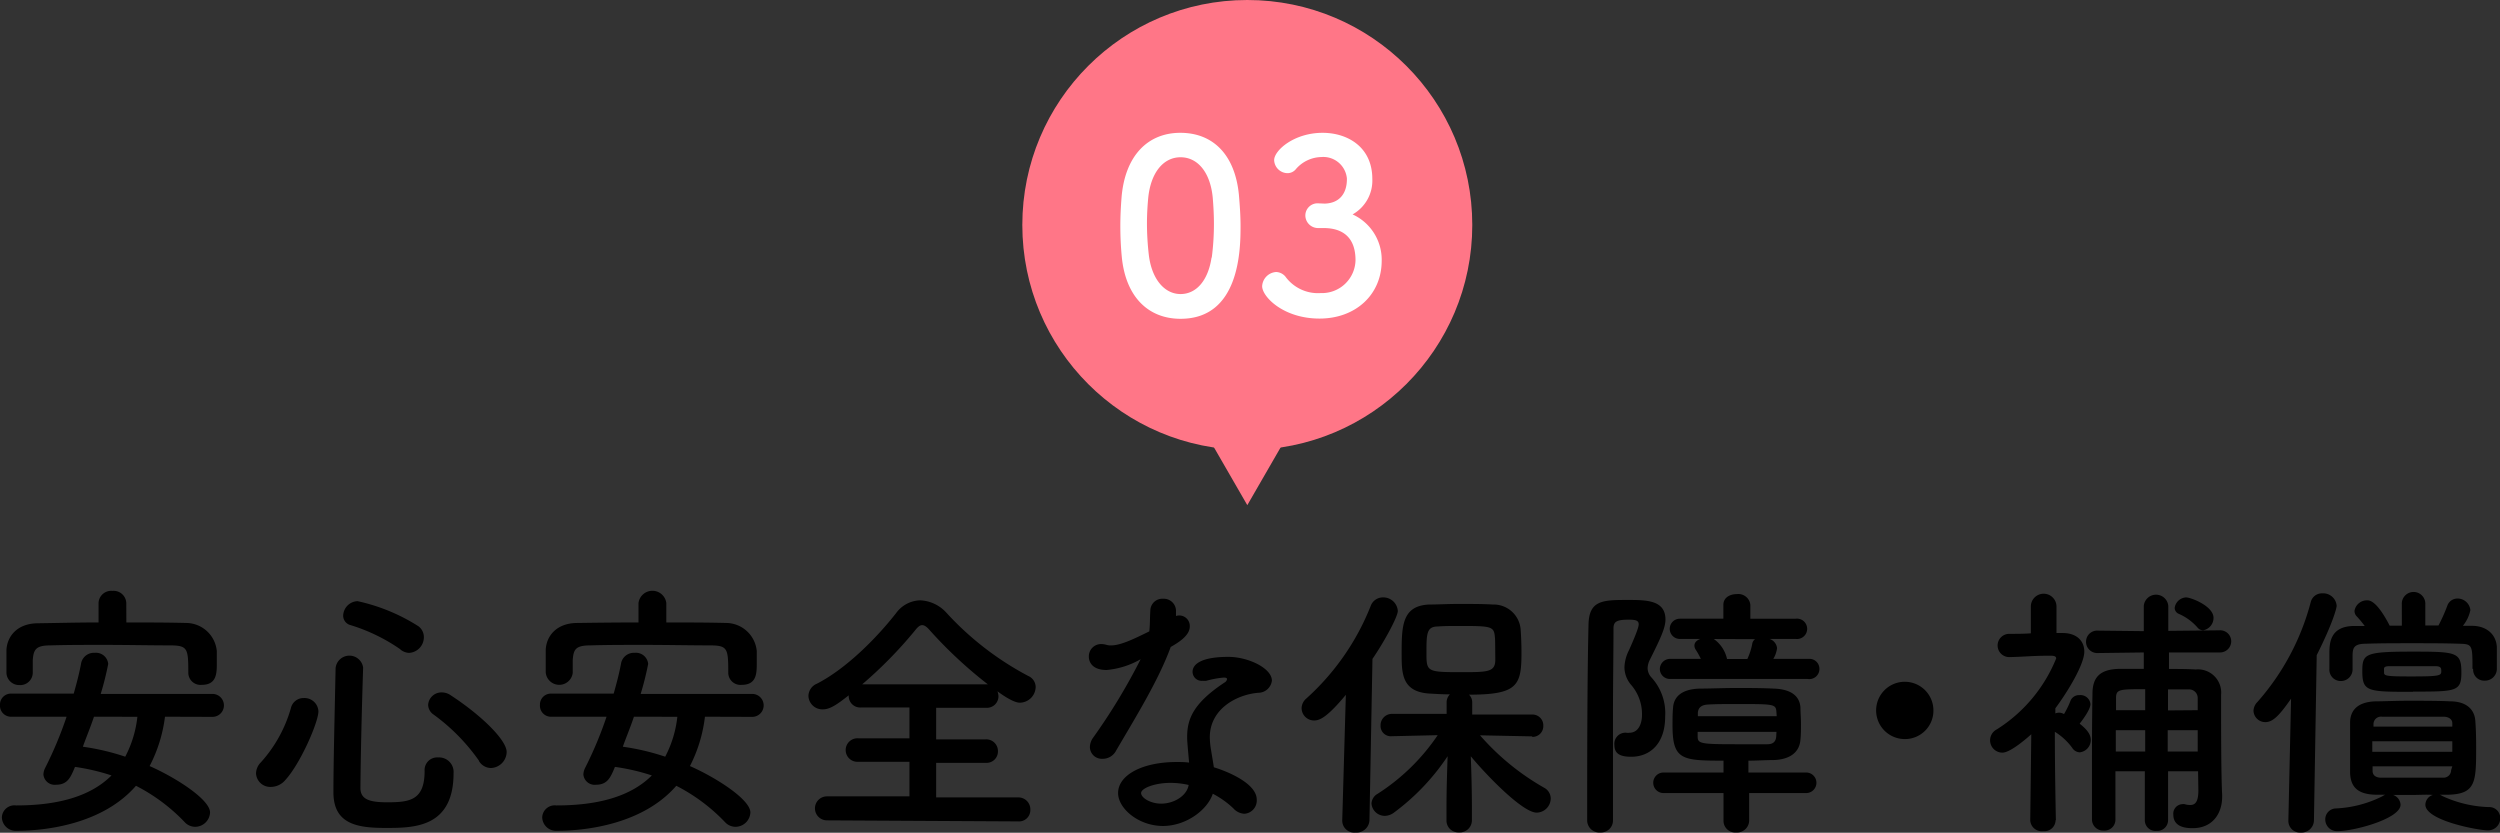
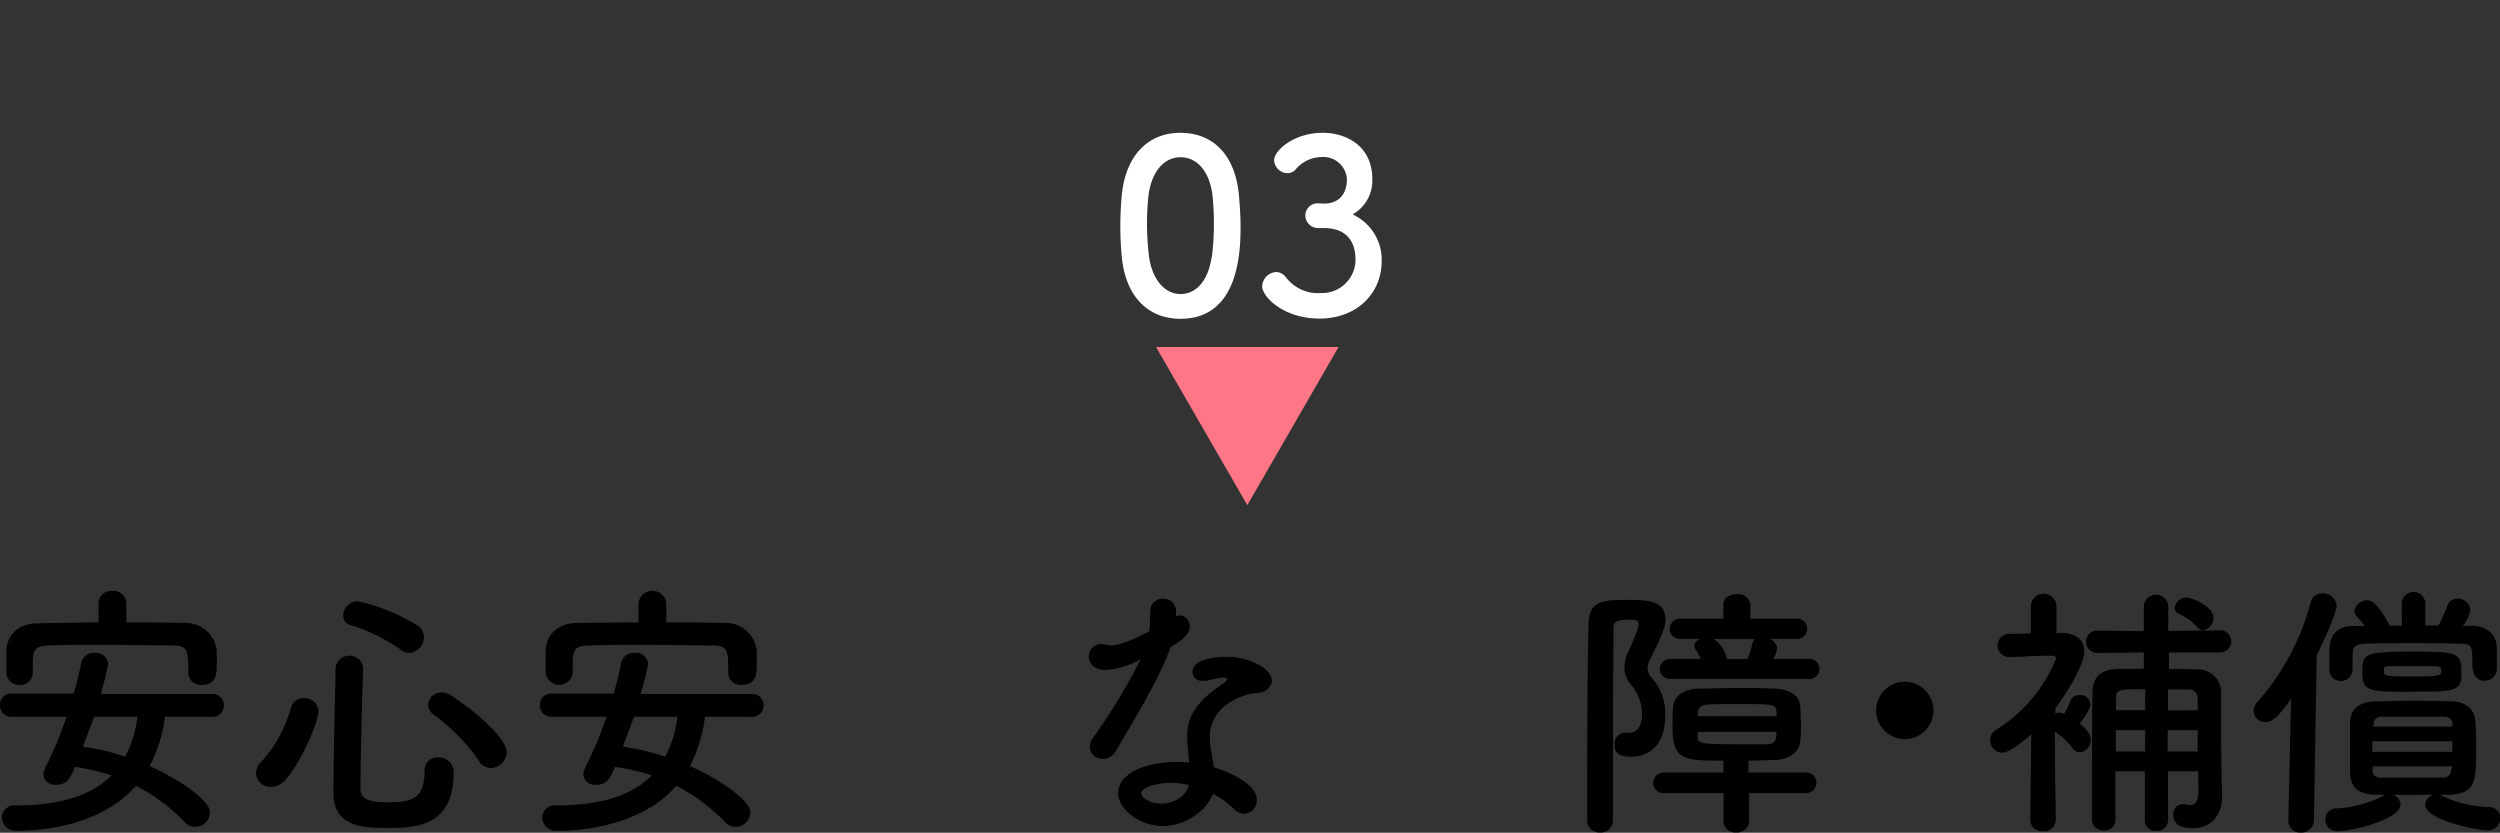
<svg xmlns="http://www.w3.org/2000/svg" viewBox="0 0 333.36 111.04">
  <rect x="0" y="0" width="333.36" height="111.04" fill="#333333" stroke="none" />
  <defs>
    <style>.cls-1{fill:#ff7687;}.cls-2{fill:#fff;}</style>
  </defs>
  <g id="レイヤー_2" data-name="レイヤー 2">
    <g id="レイアウト">
-       <circle class="cls-1" cx="166.32" cy="30" r="30" />
      <polygon class="cls-1" points="166.32 67.36 178.49 46.27 154.15 46.27 166.32 67.36" />
      <path class="cls-2" d="M149.58,34.22c-.13-1.38-.19-2.72-.19-4.06s.06-2.5.16-3.81c.45-5.57,3.49-8.64,7.84-8.64s7.29,2.91,7.81,8.26c.12,1.4.22,2.81.22,4.19,0,3.1-.1,12.35-8,12.35C153.13,42.51,150.09,39.6,149.58,34.22Zm12,.13a34.66,34.66,0,0,0,.29-4.54c0-1.19-.07-2.37-.16-3.46-.32-3.36-2-5.38-4.29-5.38s-4,2.05-4.32,5.51c-.1,1.09-.16,2.21-.16,3.29a37.09,37.09,0,0,0,.25,4.23c.39,3.26,2.12,5.21,4.23,5.21S161.1,37.39,161.55,34.35Z" />
      <path class="cls-2" d="M176.65,27.15c1.95-.06,2.95-1.34,2.95-3.26v-.1a3.16,3.16,0,0,0-3.4-2.85,4.61,4.61,0,0,0-3.45,1.67,1.43,1.43,0,0,1-1.09.48,1.81,1.81,0,0,1-1.76-1.73c0-1.31,2.66-3.65,6.46-3.65,3.36,0,6.63,1.92,6.63,6.14a5.17,5.17,0,0,1-2.63,4.74,6.64,6.64,0,0,1,3.88,6.17c0,4.52-3.46,7.72-8.29,7.72s-7.65-2.92-7.65-4.32a2,2,0,0,1,1.86-1.89,1.69,1.69,0,0,1,1.24.61,5.37,5.37,0,0,0,4.71,2.2,4.48,4.48,0,0,0,4.64-4.38c0-3.9-2.79-4.29-4.26-4.29h-.29c-.19,0-.35,0-.48,0a1.7,1.7,0,0,1-1.66-1.67,1.63,1.63,0,0,1,1.63-1.63Z" />
      <path d="M22,95.57a19.4,19.4,0,0,1-2.05,6.58c3.52,1.55,8.06,4.47,8.06,6.19a2,2,0,0,1-2,1.91,1.9,1.9,0,0,1-1.37-.61,24.14,24.14,0,0,0-6.51-4.86c-4.43,5.11-12,6-15.88,6a1.85,1.85,0,0,1-2-1.8,1.67,1.67,0,0,1,1.88-1.58c5.4,0,9.86-1.12,12.74-4A28.32,28.32,0,0,0,10,102.26c-.58,1.41-1,2.38-2.52,2.38a1.51,1.51,0,0,1-1.69-1.37,2.11,2.11,0,0,1,.21-.83,51.12,51.12,0,0,0,2.88-6.87H1.55A1.47,1.47,0,0,1,0,94a1.46,1.46,0,0,1,1.55-1.51H9.83c.39-1.37.75-2.74,1-4.11a1.74,1.74,0,0,1,1.8-1.33,1.64,1.64,0,0,1,1.8,1.48,39.83,39.83,0,0,1-1,4H28.33a1.53,1.53,0,1,1,0,3.06ZM16.85,83c2.66,0,5.36,0,8.06.07a4.13,4.13,0,0,1,4,3.75c0,.54,0,1.15,0,1.72,0,1.34-.08,2.78-2,2.78a1.63,1.63,0,0,1-1.8-1.55v-.07c0-3.14-.08-3.6-2.2-3.64-2.81,0-6-.07-9.07-.07-2.52,0-5,0-7.16.07-1.95,0-2.2.61-2.31,1.94v1.73a1.67,1.67,0,0,1-1.8,1.62A1.69,1.69,0,0,1,.86,89.7c0-.47,0-.94,0-1.4s0-1,0-1.62C.94,84.91,2.23,83.15,5,83.11S10.4,83,13.14,83V80.41A1.69,1.69,0,0,1,15,78.79a1.69,1.69,0,0,1,1.84,1.62ZM12.53,95.57c-.44,1.33-1,2.66-1.48,4a31.3,31.3,0,0,1,5.65,1.33,14.93,14.93,0,0,0,1.62-5.32Z" />
      <path d="M36.14,104.93a1.9,1.9,0,0,1-2-1.8,2.14,2.14,0,0,1,.65-1.48,18.2,18.2,0,0,0,4-7.23,1.73,1.73,0,0,1,1.73-1.34,1.86,1.86,0,0,1,1.94,1.77c0,1.44-2.41,7-4.43,9.18A2.53,2.53,0,0,1,36.14,104.93Zm15.27,5.47c-3.71,0-6.95-.47-6.95-4.75,0-4.07.18-11,.29-16.56A1.85,1.85,0,0,1,48.42,89v.07c-.18,5.54-.33,12-.36,16,0,1.55,1.26,1.91,3.56,1.91,3,0,5-.25,5-4.18A1.68,1.68,0,0,1,58.42,101a1.94,1.94,0,0,1,2.06,2.09C60.48,110.4,55.15,110.4,51.41,110.4Zm2-23.8a23.86,23.86,0,0,0-6.65-3.24,1.3,1.3,0,0,1-1-1.29,2,2,0,0,1,1.91-1.91,24.94,24.94,0,0,1,8.13,3.35A1.81,1.81,0,0,1,56.52,85a2.09,2.09,0,0,1-2,2.06A2,2,0,0,1,53.38,86.6Zm10.48,14.87a26.09,26.09,0,0,0-6.08-6.19,1.61,1.61,0,0,1-.72-1.3,1.78,1.78,0,0,1,1.83-1.65,2.06,2.06,0,0,1,1.15.36c4.14,2.7,7.49,6,7.49,7.59a2.18,2.18,0,0,1-2.09,2.13A1.89,1.89,0,0,1,63.86,101.47Z" />
      <path d="M94,95.57a19.4,19.4,0,0,1-2,6.58c3.52,1.55,8.06,4.47,8.06,6.19a2,2,0,0,1-2,1.91,1.9,1.9,0,0,1-1.37-.61,24.14,24.14,0,0,0-6.51-4.86c-4.43,5.11-12,6-15.88,6a1.85,1.85,0,0,1-2-1.8,1.67,1.67,0,0,1,1.88-1.58c5.4,0,9.86-1.12,12.74-4A28.32,28.32,0,0,0,82,102.26c-.58,1.41-1,2.38-2.52,2.38a1.51,1.51,0,0,1-1.69-1.37,2.11,2.11,0,0,1,.21-.83,51.12,51.12,0,0,0,2.88-6.87h-7.3A1.47,1.47,0,0,1,72,94a1.46,1.46,0,0,1,1.55-1.51h8.28c.39-1.37.75-2.74,1-4.11a1.74,1.74,0,0,1,1.8-1.33,1.64,1.64,0,0,1,1.8,1.48,39.83,39.83,0,0,1-1,4h14.87a1.53,1.53,0,1,1,0,3.06ZM88.85,83c2.66,0,5.36,0,8.06.07a4.13,4.13,0,0,1,4,3.75c0,.54,0,1.15,0,1.72,0,1.34-.08,2.78-2,2.78a1.63,1.63,0,0,1-1.8-1.55v-.07c0-3.14-.08-3.6-2.2-3.64-2.81,0-6-.07-9.07-.07-2.52,0-5,0-7.16.07-2,0-2.2.61-2.31,1.94v1.73a1.81,1.81,0,0,1-3.6-.07c0-.47,0-.94,0-1.4s0-1,0-1.62c.08-1.77,1.37-3.53,4.14-3.57S82.4,83,85.14,83V80.41a1.87,1.87,0,0,1,3.71,0ZM84.53,95.57c-.44,1.33-1,2.66-1.48,4a31.3,31.3,0,0,1,5.65,1.33,14.93,14.93,0,0,0,1.62-5.32Z" />
-       <path d="M110.27,109.39a1.6,1.6,0,1,1,0-3.2l11,0v-4.61l-6.81,0a1.57,1.57,0,1,1,0-3.13l6.81,0V94.34l-6.48,0a1.53,1.53,0,0,1-1.62-1.55v-.07c-1.55,1.22-2.49,1.87-3.46,1.87a1.86,1.86,0,0,1-1.91-1.8,1.81,1.81,0,0,1,1.12-1.62c3.92-2,8-6.12,10.58-9.43a4.11,4.11,0,0,1,3.21-1.69,5,5,0,0,1,3.52,1.69,40.22,40.22,0,0,0,10.87,8.39,1.63,1.63,0,0,1,1,1.47A2.14,2.14,0,0,1,136,93.7c-.18,0-.94,0-3-1.52a2.23,2.23,0,0,1,.14.65,1.54,1.54,0,0,1-1.65,1.55l-6.66,0v4.21l6.59,0a1.56,1.56,0,0,1,1.65,1.58,1.52,1.52,0,0,1-1.65,1.55l-6.59,0v4.61l10.94,0a1.59,1.59,0,0,1,1.62,1.65,1.51,1.51,0,0,1-1.62,1.55Zm21.45-18.14a58.5,58.5,0,0,1-7.67-7.13c-.43-.5-.75-.76-1.08-.76s-.61.26-1,.76a57.2,57.2,0,0,1-7,7.13Z" />
      <path d="M156.09,86.32c-1.62,4.42-4.68,9.35-7.27,13.78a2,2,0,0,1-1.8,1.08,1.59,1.59,0,0,1-1.69-1.55,2.2,2.2,0,0,1,.4-1.22A80.11,80.11,0,0,0,152.1,87.9a11,11,0,0,1-4.54,1.44c-2.37,0-2.37-1.62-2.37-1.76a1.64,1.64,0,0,1,1.65-1.7,2.74,2.74,0,0,1,.72.11,1.73,1.73,0,0,0,.61.07c1.3,0,3.17-.93,5.08-1.87.11-.86.07-1.69.14-2.77a1.6,1.6,0,0,1,1.7-1.58,1.63,1.63,0,0,1,1.72,1.54v.76a1.4,1.4,0,0,1,1.84,1.4c0,1.23-1.55,2.16-2.56,2.74Zm-1,23.82c-3.28,0-6-2.34-6-4.39,0-2.37,3.17-4.14,7.81-4.14.54,0,1.12,0,1.66.08-.26-2.88-.26-3-.26-3.42,0-2.34.76-4.47,5-7.27a.64.64,0,0,0,.32-.44c0-.21-.32-.21-.46-.21a13.16,13.16,0,0,0-2.31.43,2,2,0,0,1-.47,0,1.22,1.22,0,0,1-1.36-1.19c0-.94,1-2,4.78-2,2.63,0,5.8,1.51,5.8,3.17a1.84,1.84,0,0,1-1.84,1.62c-2.88.25-6.44,2.16-6.44,5.94a10.61,10.61,0,0,0,.18,1.76c.11.72.25,1.48.36,2.23,2.23.69,5.72,2.27,5.72,4.32a1.77,1.77,0,0,1-1.65,1.88,2.12,2.12,0,0,1-1.48-.73,12,12,0,0,0-2.73-1.94C161,108,158.18,110.14,155.05,110.14Zm1-5.75c-2.13,0-3.93.72-3.93,1.36s1.26,1.41,2.67,1.41c1.76,0,3.45-1.08,3.67-2.49A11,11,0,0,0,156.06,104.39Z" />
-       <path d="M179.46,92.65c-2.45,2.95-3.46,3.42-4.21,3.42a1.66,1.66,0,0,1-1.69-1.62,1.74,1.74,0,0,1,.61-1.29,32.82,32.82,0,0,0,8.6-12.35,1.73,1.73,0,0,1,1.62-1.15,1.94,1.94,0,0,1,2,1.8c0,.79-1.83,4.14-3.38,6.4l-.4,21.53a1.72,1.72,0,0,1-1.87,1.62,1.59,1.59,0,0,1-1.76-1.55v-.07Zm24.8,5.54-6.91-.14a32.84,32.84,0,0,0,8.57,7,1.63,1.63,0,0,1,.86,1.44,1.91,1.91,0,0,1-1.87,1.87c-1.95,0-7-5.33-8.79-7.52.08,2.12.15,4.46.15,7.23v1.33a1.61,1.61,0,0,1-1.73,1.59,1.57,1.57,0,0,1-1.66-1.59V108c0-2.73.08-5,.15-7.16a30,30,0,0,1-7.16,7.52,2.1,2.1,0,0,1-1.19.43,1.78,1.78,0,0,1-1.8-1.65,1.58,1.58,0,0,1,.83-1.3,27.61,27.61,0,0,0,8-7.81l-6.11.14h0a1.37,1.37,0,0,1-1.51-1.4,1.52,1.52,0,0,1,1.55-1.58l7.26,0V93.59a1.49,1.49,0,0,1,.44-1c-1,0-2-.07-2.77-.11-3.67-.25-3.67-2.73-3.67-5.36,0-3.67.07-6.33,3.63-6.51,1.19,0,2.56-.08,3.92-.08,1.69,0,3.35,0,4.61.08a3.61,3.61,0,0,1,3.71,3.34c.07,1,.11,2.06.11,3.1,0,4.36-.51,5.58-7,5.58a1.39,1.39,0,0,1,.43,1v1.65l8,0a1.44,1.44,0,0,1,1.48,1.51,1.43,1.43,0,0,1-1.44,1.47Zm-4.93-13.28c-.11-1.4-.54-1.44-4.61-1.44-1.11,0-2.19,0-3,.07-1.51,0-1.51,1-1.51,3.6,0,2.42.1,2.49,4.6,2.49,3.57,0,4.58,0,4.58-1.66C199.37,85.45,199.37,85.24,199.33,84.91Z" />
      <path d="M213.41,111a1.62,1.62,0,0,1-1.77-1.58c0-6.55,0-19,.18-26.17C211.9,80.05,213.7,80,217,80c2.52,0,5.08,0,5.08,2.62,0,1.12-.72,2.63-2.09,5.37a2.66,2.66,0,0,0-.29,1.11,1.86,1.86,0,0,0,.47,1.19,7.06,7.06,0,0,1,1.87,5.26c0,3.6-2,5.36-4.53,5.36-1.62,0-2.24-.5-2.24-1.58a1.48,1.48,0,0,1,1.3-1.62,1.23,1.23,0,0,1,.33,0,1.17,1.17,0,0,0,.35,0c1.37,0,1.7-1.48,1.7-2.34a5.94,5.94,0,0,0-1.41-4,3.66,3.66,0,0,1-.93-2.37,5.41,5.41,0,0,1,.61-2.31c1.26-2.8,1.29-3.27,1.29-3.45,0-.54-.5-.61-1.36-.61-1.55,0-2,.25-2,1.15,0,3.09-.07,7.38-.07,11.95v13.64A1.59,1.59,0,0,1,213.41,111Zm19.83-5.25,0,3.67a1.61,1.61,0,0,1-1.73,1.58,1.55,1.55,0,0,1-1.69-1.58l0-3.67h-8a1.37,1.37,0,1,1,0-2.74l8,0v-1.58c-5.58,0-6.8-.11-6.8-4.72,0-.79,0-1.58.07-2.3.07-1.3.9-2.52,3.6-2.59,1.44,0,3.09-.08,4.79-.08s3.42,0,5,.08c2.63.07,3.53,1.22,3.6,2.55,0,.65.07,1.37.07,2.12s0,1.48-.07,2.13c-.11,1.58-1.26,2.66-3.6,2.73-1.08,0-2.19.08-3.34.08l0,1.58,7.7,0a1.37,1.37,0,1,1,0,2.74ZM222.8,90.53a1.34,1.34,0,0,1-1.47-1.33,1.37,1.37,0,0,1,1.47-1.34l4,0a10.43,10.43,0,0,0-.68-1.22,1,1,0,0,1-.18-.54c0-.44.32-.72.79-.9H224a1.35,1.35,0,1,1,0-2.7h5.8l0-1.84v0c0-1,.9-1.44,1.8-1.44a1.61,1.61,0,0,1,1.8,1.44v0l0,1.84h6.05a1.36,1.36,0,1,1,0,2.7h-3.49a1.45,1.45,0,0,1,1,1.22,3.65,3.65,0,0,1-.5,1.44l4.68,0a1.33,1.33,0,0,1,1.47,1.34A1.35,1.35,0,0,1,241,90.53ZM236.88,95c-.08-1.12-.18-1.12-5.29-1.12-1.41,0-2.81,0-3.89.07s-1.26.65-1.3,1.08c0,.15,0,.33,0,.47h10.51Zm0,2.59H226.37c0,.21,0,.39,0,.57,0,1,.29,1.08,5.22,1.08,1.41,0,2.84,0,4.07,0,.76,0,1.15-.33,1.19-1.08Zm-8.35-12.38a4.43,4.43,0,0,1,1.76,2.66H233a8.64,8.64,0,0,0,.65-2,.87.87,0,0,1,.39-.64Z" />
      <path d="M254,98.55a3.82,3.82,0,1,1,3.81-3.81A3.79,3.79,0,0,1,254,98.55Z" />
      <path d="M274.1,109.39a1.49,1.49,0,0,1-1.65,1.44,1.54,1.54,0,0,1-1.73-1.44v0l.14-11.48c-.36.32-2.73,2.45-3.85,2.45a1.64,1.64,0,0,1-.75-3.1,20.09,20.09,0,0,0,7.92-9.46c0-.36-.47-.36-.69-.36h-.57c-1.84,0-3,.14-5,.18h0a1.55,1.55,0,0,1,0-3.1c1,0,1.94,0,2.88-.07l0-3.57a1.71,1.71,0,0,1,3.42,0l0,3.53c.29,0,.54,0,.82,0,1.91,0,2.89,1.08,2.89,2.48,0,1.69-2.2,5.33-3.86,7.56v.68a1.32,1.32,0,0,1,.51-.1,1.34,1.34,0,0,1,.39.07l.26.11a12.27,12.27,0,0,0,.89-1.84,1.23,1.23,0,0,1,1.16-.68,1.34,1.34,0,0,1,1.47,1.19c0,.79-1.22,2.33-1.44,2.62,1.15.9,1.48,1.55,1.48,2.16a1.65,1.65,0,0,1-1.48,1.66,1.26,1.26,0,0,1-1-.61A8.23,8.23,0,0,0,274,97.58c0,5.37.14,11.77.14,11.77Zm19-6.55h-4v6.55a1.43,1.43,0,0,1-1.55,1.4,1.41,1.41,0,0,1-1.55-1.4l0-6.55h-3.92c0,2.16,0,4.35,0,6.44v0a1.45,1.45,0,0,1-1.55,1.47,1.49,1.49,0,0,1-1.58-1.51c0-1.66,0-3.35,0-5.11,0-3.89,0-8,.07-11.63,0-2.19,1-3.24,3.52-3.31,1.05,0,2.16,0,3.32,0V87l-6.12.08h0a1.5,1.5,0,0,1-1.58-1.52,1.48,1.48,0,0,1,1.58-1.47h0l6.12.07V80.81a1.64,1.64,0,0,1,3.27,0v3.31l6.81-.07h0a1.47,1.47,0,0,1,1.58,1.47A1.49,1.49,0,0,1,296.06,87h0L289.22,87v2.2c1.19,0,2.38,0,3.57.07a3.1,3.1,0,0,1,3.38,3.39V94.7c0,8.57.11,10.77.14,11.23v.33c0,2.19-1.26,4.17-3.92,4.17-.61,0-2.59,0-2.59-1.8a1.27,1.27,0,0,1,1.18-1.4,1.23,1.23,0,0,1,.33,0,2.43,2.43,0,0,0,.75.11c.62,0,1.08-.36,1.08-1.94Zm-7.05-5.47h-3.92v2.84h3.92Zm0-5.47c-3.49,0-3.89,0-3.89,1.22V94.7h3.89Zm7,2.8c0-.57,0-1.11,0-1.58a1.14,1.14,0,0,0-1.22-1.19c-.9,0-1.84,0-2.74,0l0,2.8Zm0,2.67h-4v2.84h4ZM293,83.65a7,7,0,0,0-2.48-1.8.88.88,0,0,1-.54-.79,1.62,1.62,0,0,1,1.51-1.4c.65,0,3.67,1.15,3.67,2.73a1.68,1.68,0,0,1-1.4,1.66A1,1,0,0,1,293,83.65Z" />
      <path d="M305.14,109.42l.36-16.26c-1.59,2.3-2.45,3.13-3.42,3.13a1.57,1.57,0,0,1-1.59-1.52,1.75,1.75,0,0,1,.51-1.15,32.59,32.59,0,0,0,7.12-13.32,1.53,1.53,0,0,1,1.55-1.18,1.8,1.8,0,0,1,1.91,1.65c0,.29-.47,2.23-2.66,6.59l-.37,22.06a1.65,1.65,0,0,1-1.76,1.59,1.54,1.54,0,0,1-1.65-1.55ZM321.77,106c-.9,0-1.8,0-2.67,0a1.46,1.46,0,0,1,1,1.3c0,1.87-6.19,3.53-8.42,3.53a1.56,1.56,0,0,1-1.62-1.55,1.45,1.45,0,0,1,1.44-1.48,15.32,15.32,0,0,0,6.23-1.65,1.21,1.21,0,0,1,.36-.18c-.51,0-1,0-1.37,0-2.3-.07-3.28-1-3.35-2.91,0-1,0-2.2,0-3.35s0-2.31,0-3.35c0-1.37.72-2.74,3.35-2.84,1.12,0,2.74-.08,4.39-.08,2,0,4.14,0,5.62.08,2.05,0,3.24,1,3.34,2.62.08,1,.11,2.2.11,3.39,0,4.68,0,6.33-3.67,6.44-.36,0-.76,0-1.22,0a1.36,1.36,0,0,1,.39.18,15.84,15.84,0,0,0,6.19,1.47,1.45,1.45,0,0,1,1.52,1.48,1.61,1.61,0,0,1-1.7,1.62c-1.22,0-8.28-1.3-8.28-3.42a1.39,1.39,0,0,1,1-1.3C323.57,105.93,322.67,106,321.77,106Zm7.92-16.81c0-3.13,0-3.31-1.7-3.35-2-.07-4.21-.07-6.37-.07s-4.32,0-6.19.07c-1.65,0-1.69.69-1.73,1.48v1.87a1.55,1.55,0,0,1-1.55,1.62,1.51,1.51,0,0,1-1.54-1.62V87.25c0-1.37,0-3.74,3.27-3.78l1.44,0a14,14,0,0,0-1.08-1.3,1,1,0,0,1-.28-.72,1.68,1.68,0,0,1,1.69-1.4c.29,0,1.26,0,3,3.38h1.62V80.63a1.57,1.57,0,1,1,3.13,0V83.4h1.76a22.48,22.48,0,0,0,1.16-2.59,1.43,1.43,0,0,1,1.36-1,1.72,1.72,0,0,1,1.73,1.55,4.9,4.9,0,0,1-1,2.09l1.22,0c1.87,0,3.2,1.08,3.31,2.81,0,.4,0,.94,0,1.44s0,1,0,1.44a1.58,1.58,0,0,1-1.62,1.62,1.47,1.47,0,0,1-1.54-1.58Zm-7.92,3.06c-6.09,0-6.77,0-6.77-2.77,0-2.31.36-2.59,6.69-2.59,5.91,0,6.52.07,6.52,2.8C328.21,92.22,327.49,92.22,321.77,92.22ZM327,98.84H316.33v1.41H327Zm0,3.35H316.37c0,.22,0,.43,0,.61,0,.58.43.87,1.05.9,1,0,2.66,0,4.24,0s3.21,0,4.18,0a1,1,0,0,0,1-1Zm0-5.76c0-.54-.5-.83-1.08-.86-.93,0-2.16,0-3.45,0-1.77,0-3.6,0-4.83,0a1,1,0,0,0-1.15,1v.32h10.51Zm-9.1-6.73c0,.43.39.5,3.56.5,3.82,0,4.07-.1,4.07-.68,0-.4,0-.69-.83-.69s-2,0-3,0-2.05,0-3.06,0c-.54,0-.75.11-.75.37Z" />
    </g>
  </g>
</svg>